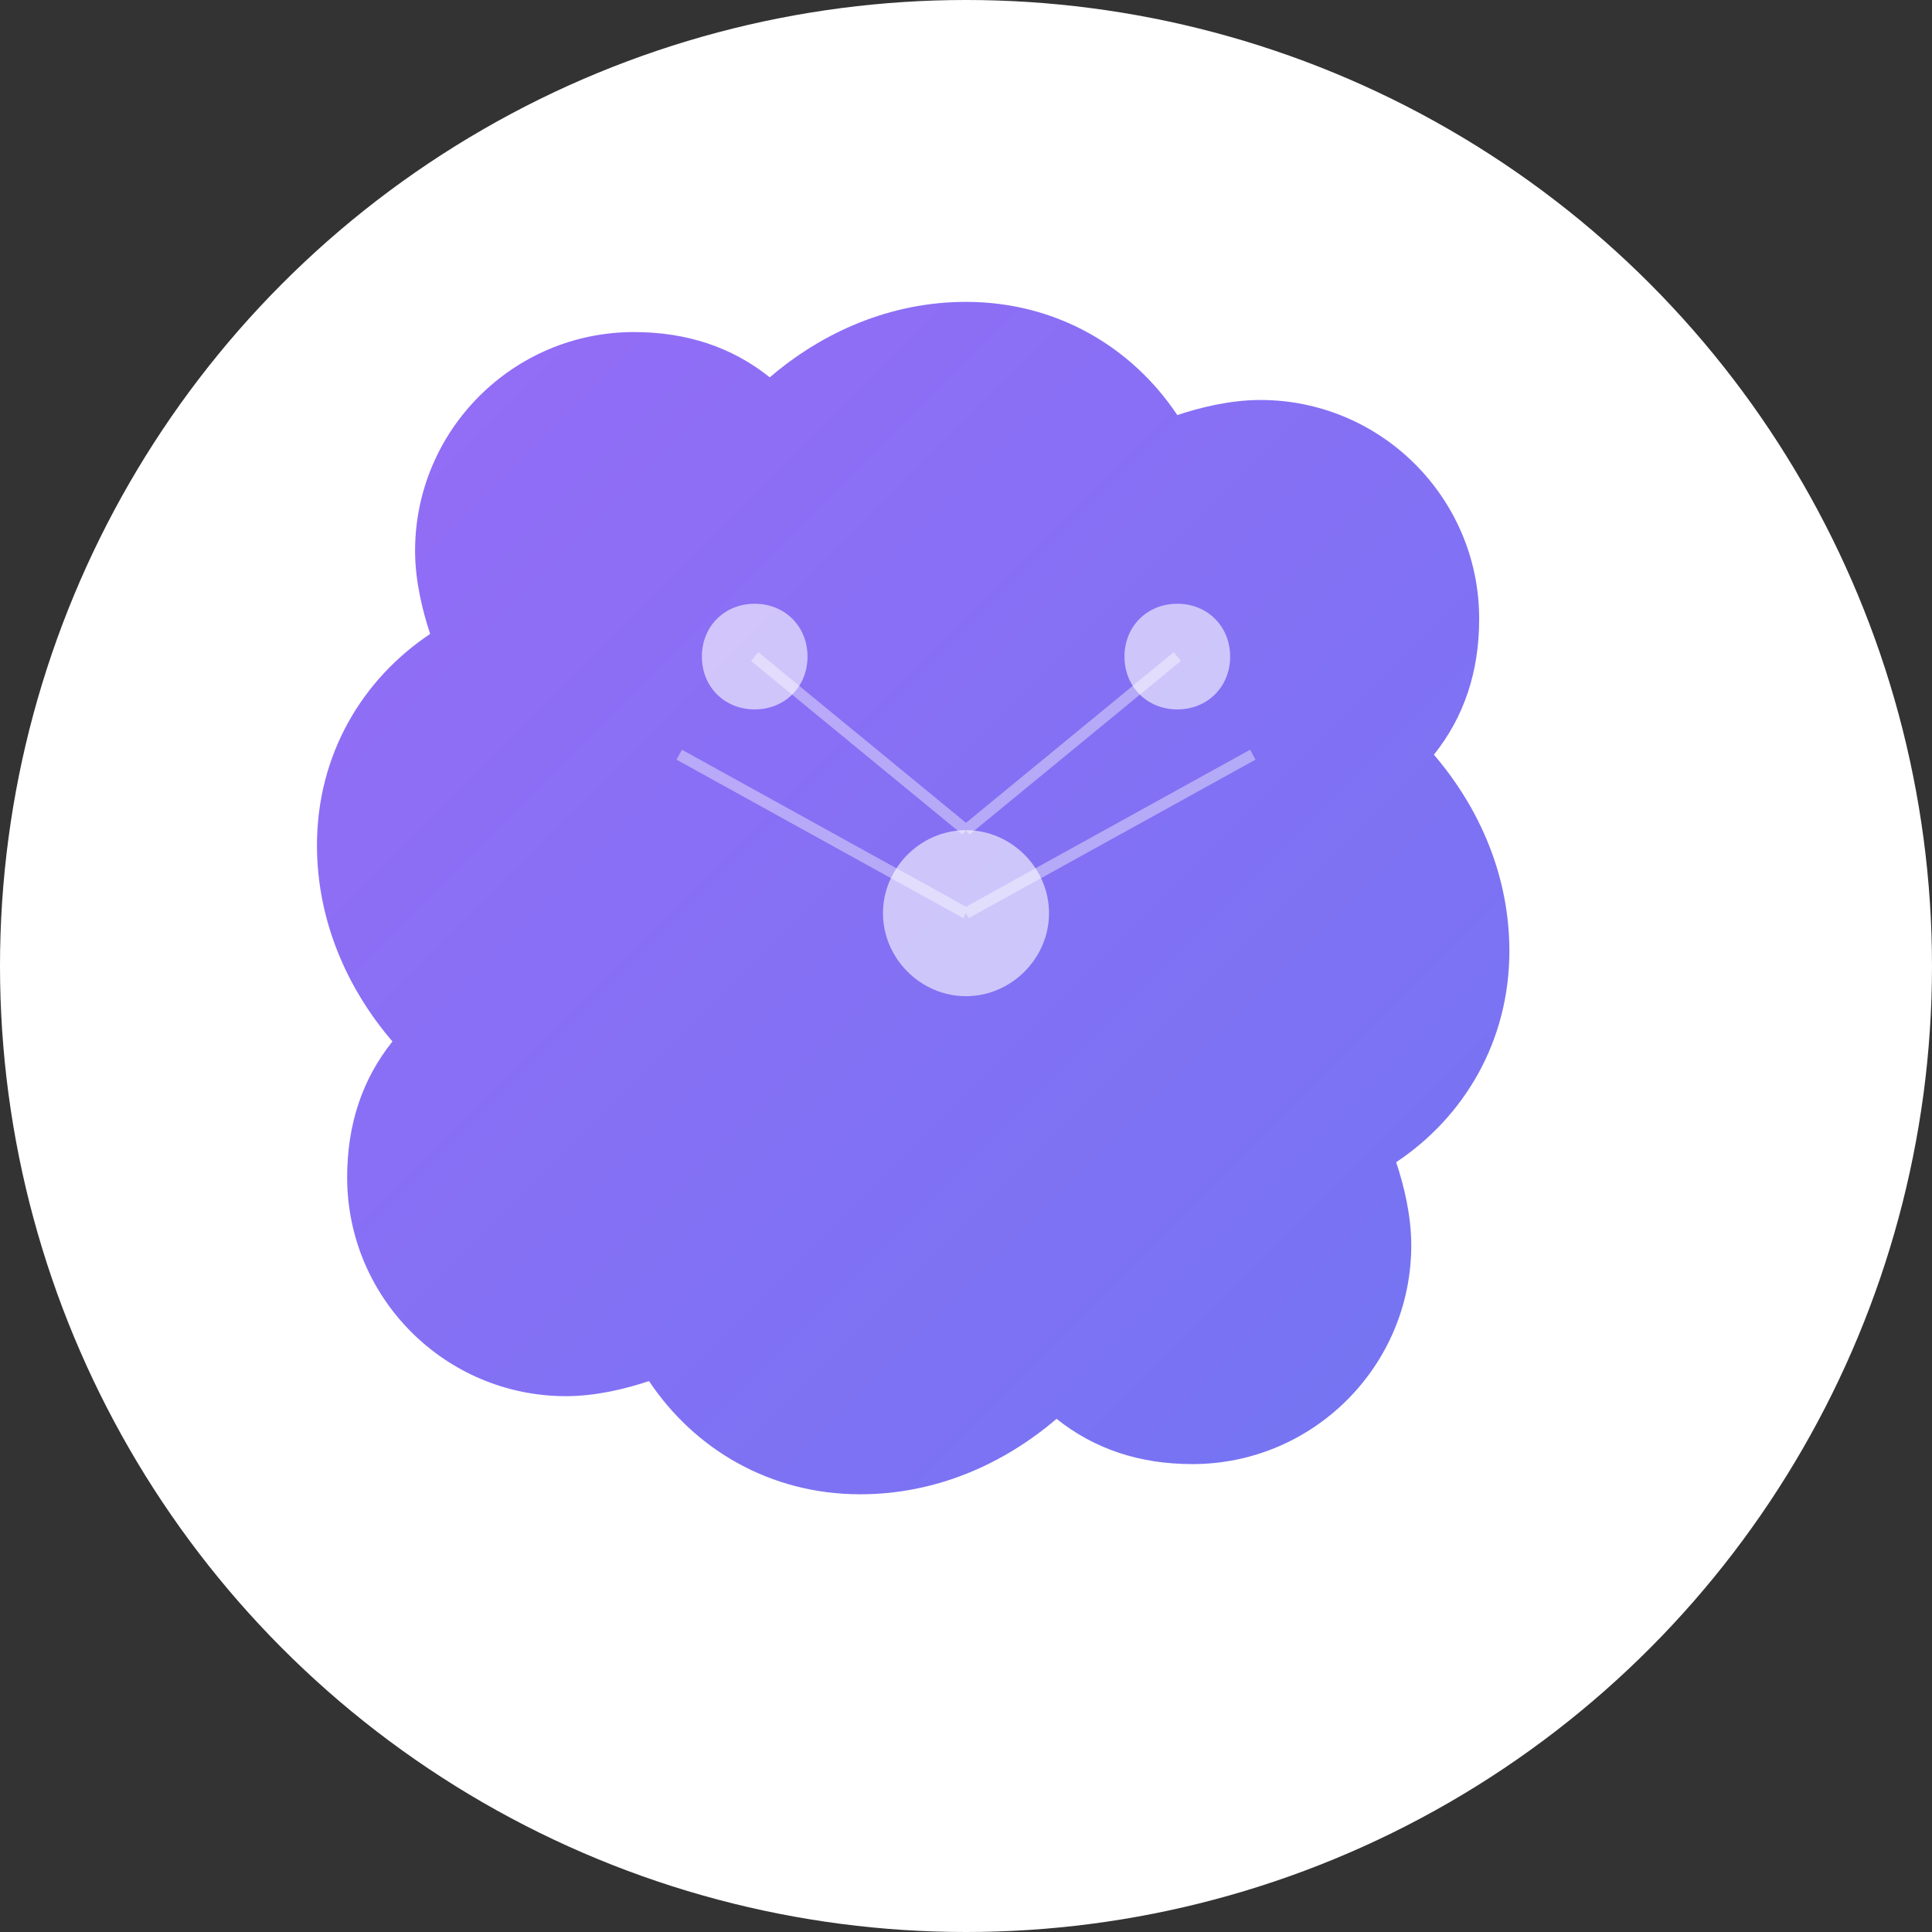
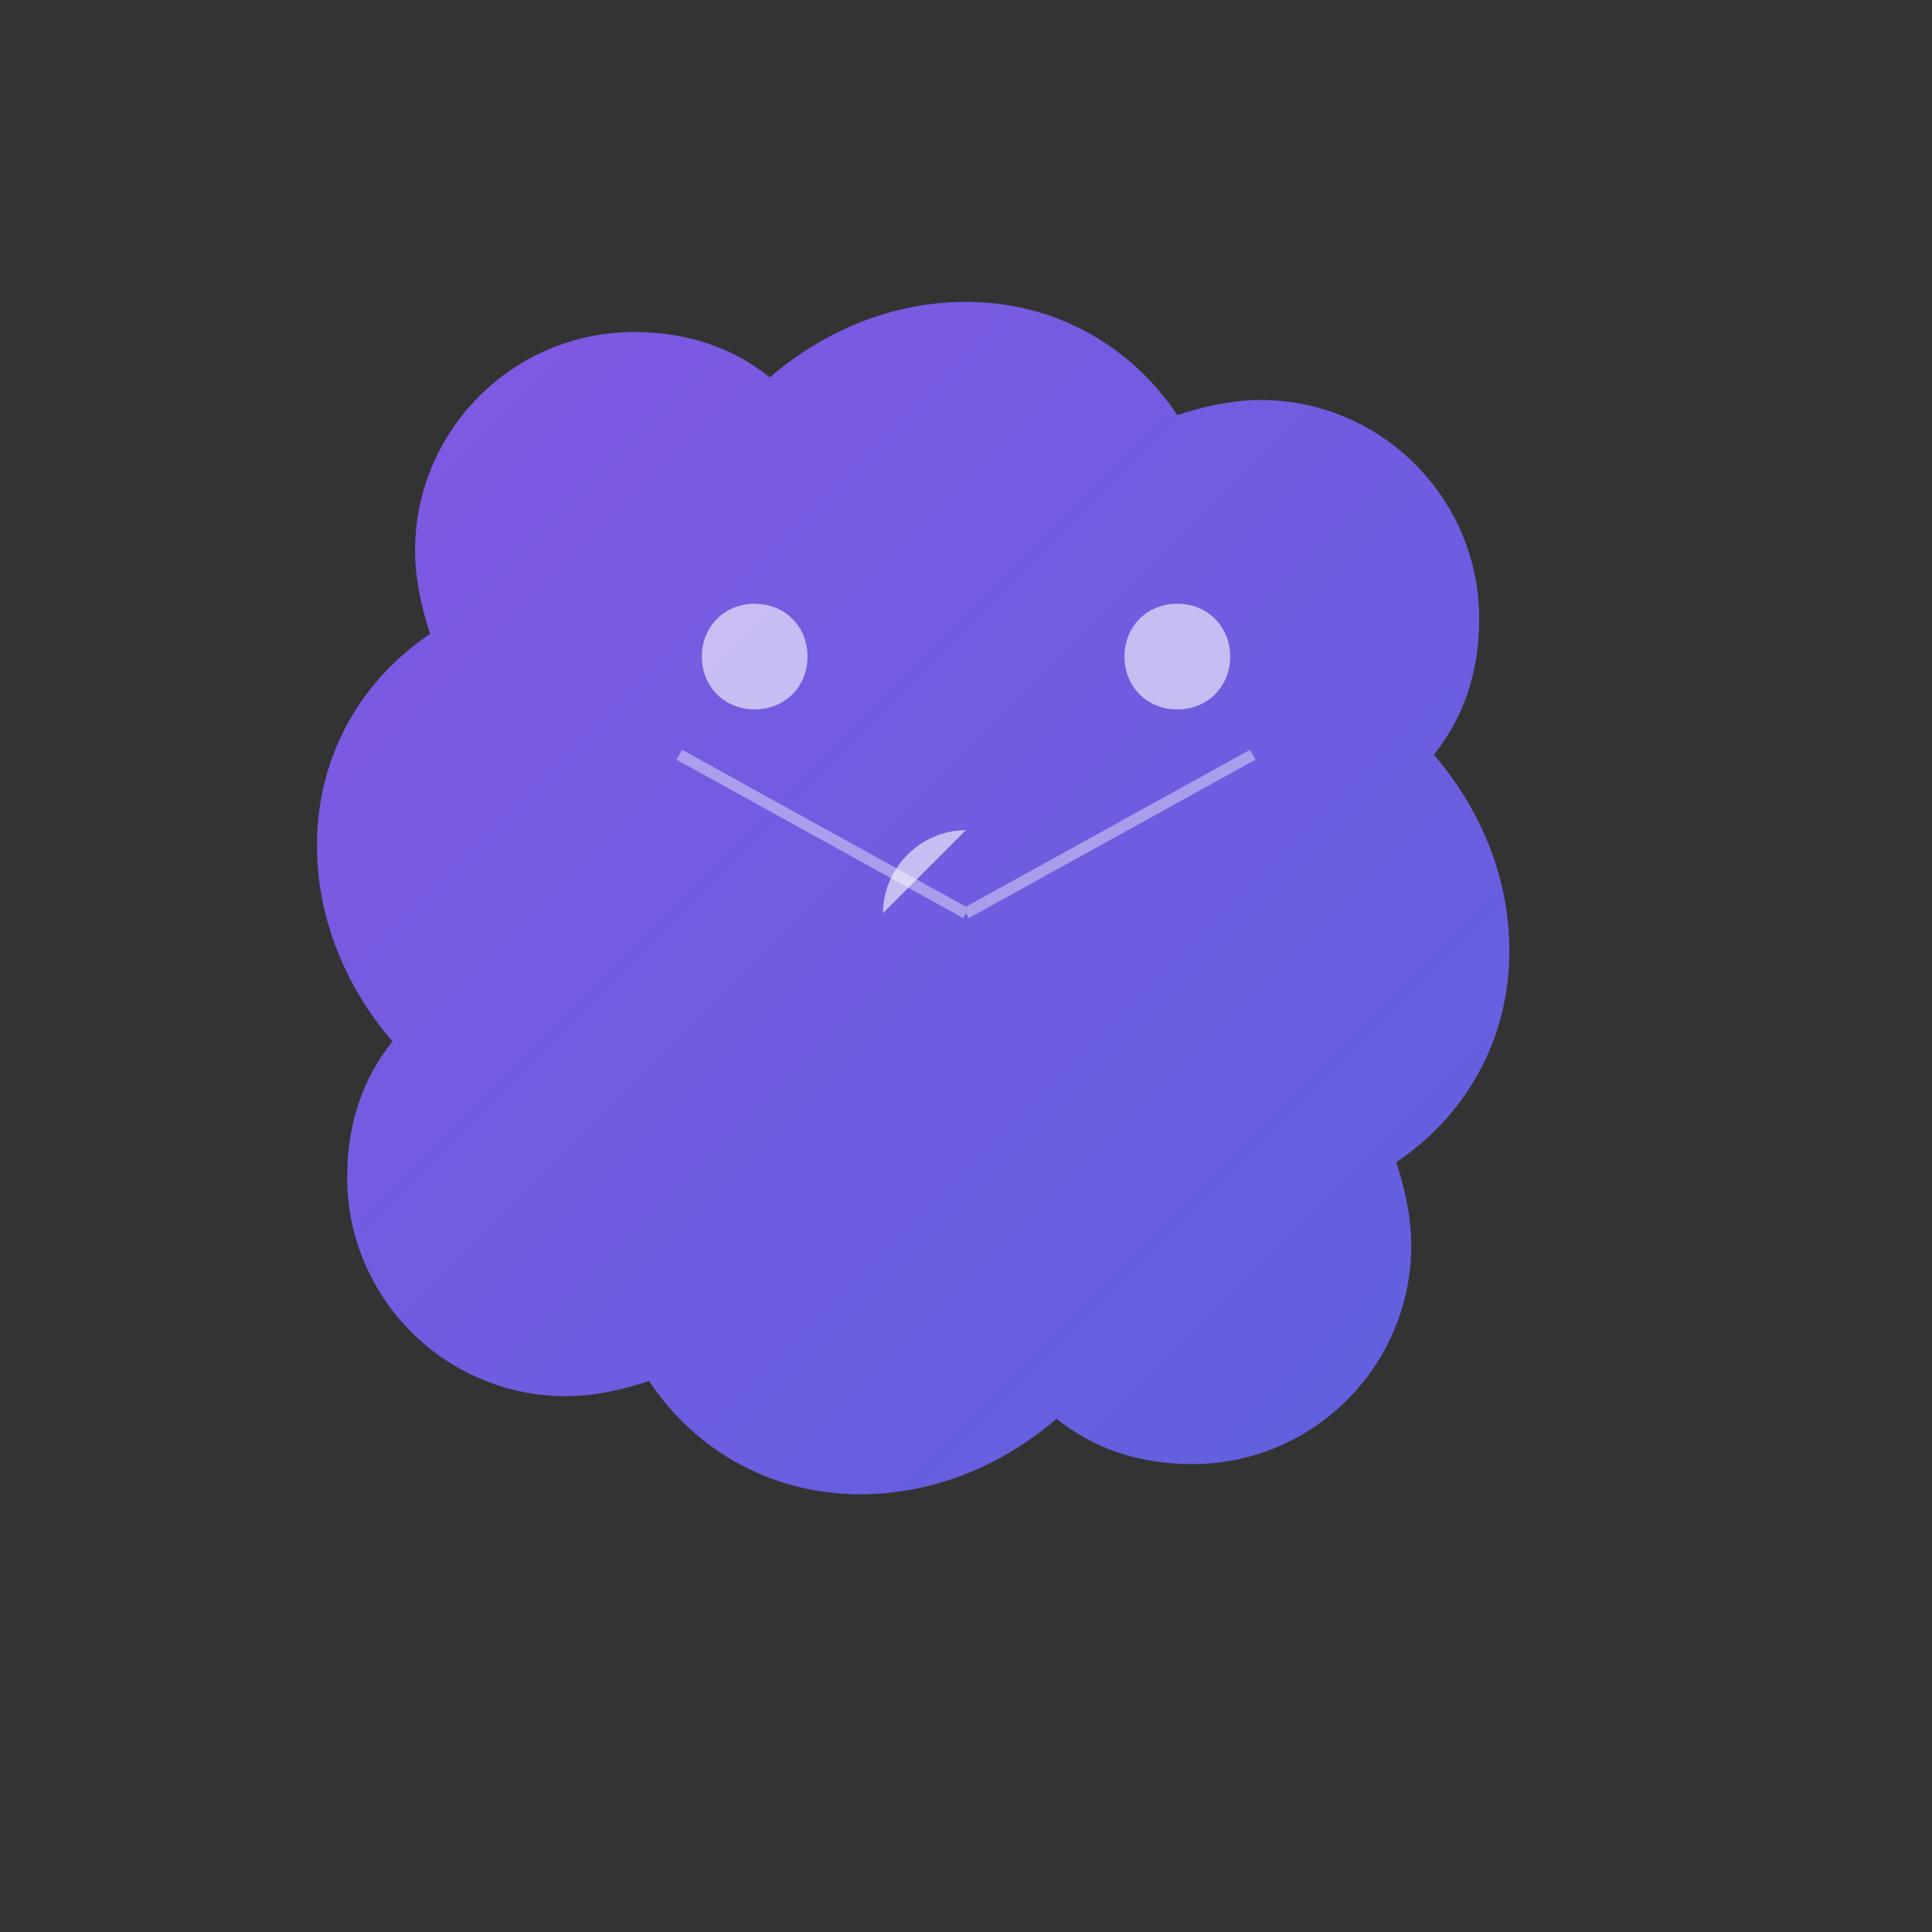
<svg xmlns="http://www.w3.org/2000/svg" viewBox="0 0 512 512" width="512" height="512">
  <rect x="0" y="0" width="512" height="512" fill="#333333" stroke="none" />
  <defs>
    <linearGradient id="brainGradient" x1="0%" y1="0%" x2="100%" y2="100%">
      <stop offset="0%" style="stop-color:#8B5CF6;stop-opacity:1" />
      <stop offset="100%" style="stop-color:#6366F1;stop-opacity:1" />
    </linearGradient>
  </defs>
-   <circle cx="256" cy="256" r="256" fill="white" />
  <path d="M256 80c-20 0-38 8-52 20-10-8-22-12-36-12-32 0-58 26-58 58 0 8 2 16 4 22-18 12-30 32-30 56 0 20 8 38 20 52-8 10-12 22-12 36 0 32 26 58 58 58 8 0 16-2 22-4 12 18 32 30 56 30 20 0 38-8 52-20 10 8 22 12 36 12 32 0 58-26 58-58 0-8-2-16-4-22 18-12 30-32 30-56 0-20-8-38-20-52 8-10 12-22 12-36 0-32-26-58-58-58-8 0-16 2-22 4-12-18-32-30-56-30z" fill="url(#brainGradient)" opacity="0.9" />
-   <path d="M200 160c-8 0-14 6-14 14s6 14 14 14 14-6 14-14-6-14-14-14zm112 0c-8 0-14 6-14 14s6 14 14 14 14-6 14-14-6-14-14-14zM256 220c-12 0-22 10-22 22s10 22 22 22 22-10 22-22-10-22-22-22z" fill="white" opacity="0.6" />
+   <path d="M200 160c-8 0-14 6-14 14s6 14 14 14 14-6 14-14-6-14-14-14zm112 0c-8 0-14 6-14 14s6 14 14 14 14-6 14-14-6-14-14-14zM256 220c-12 0-22 10-22 22z" fill="white" opacity="0.6" />
  <g stroke="white" stroke-width="3" fill="none" opacity="0.4">
-     <path d="M200 174l56 46" />
-     <path d="M312 174l-56 46" />
    <path d="M180 200l76 42" />
    <path d="M332 200l-76 42" />
  </g>
</svg>